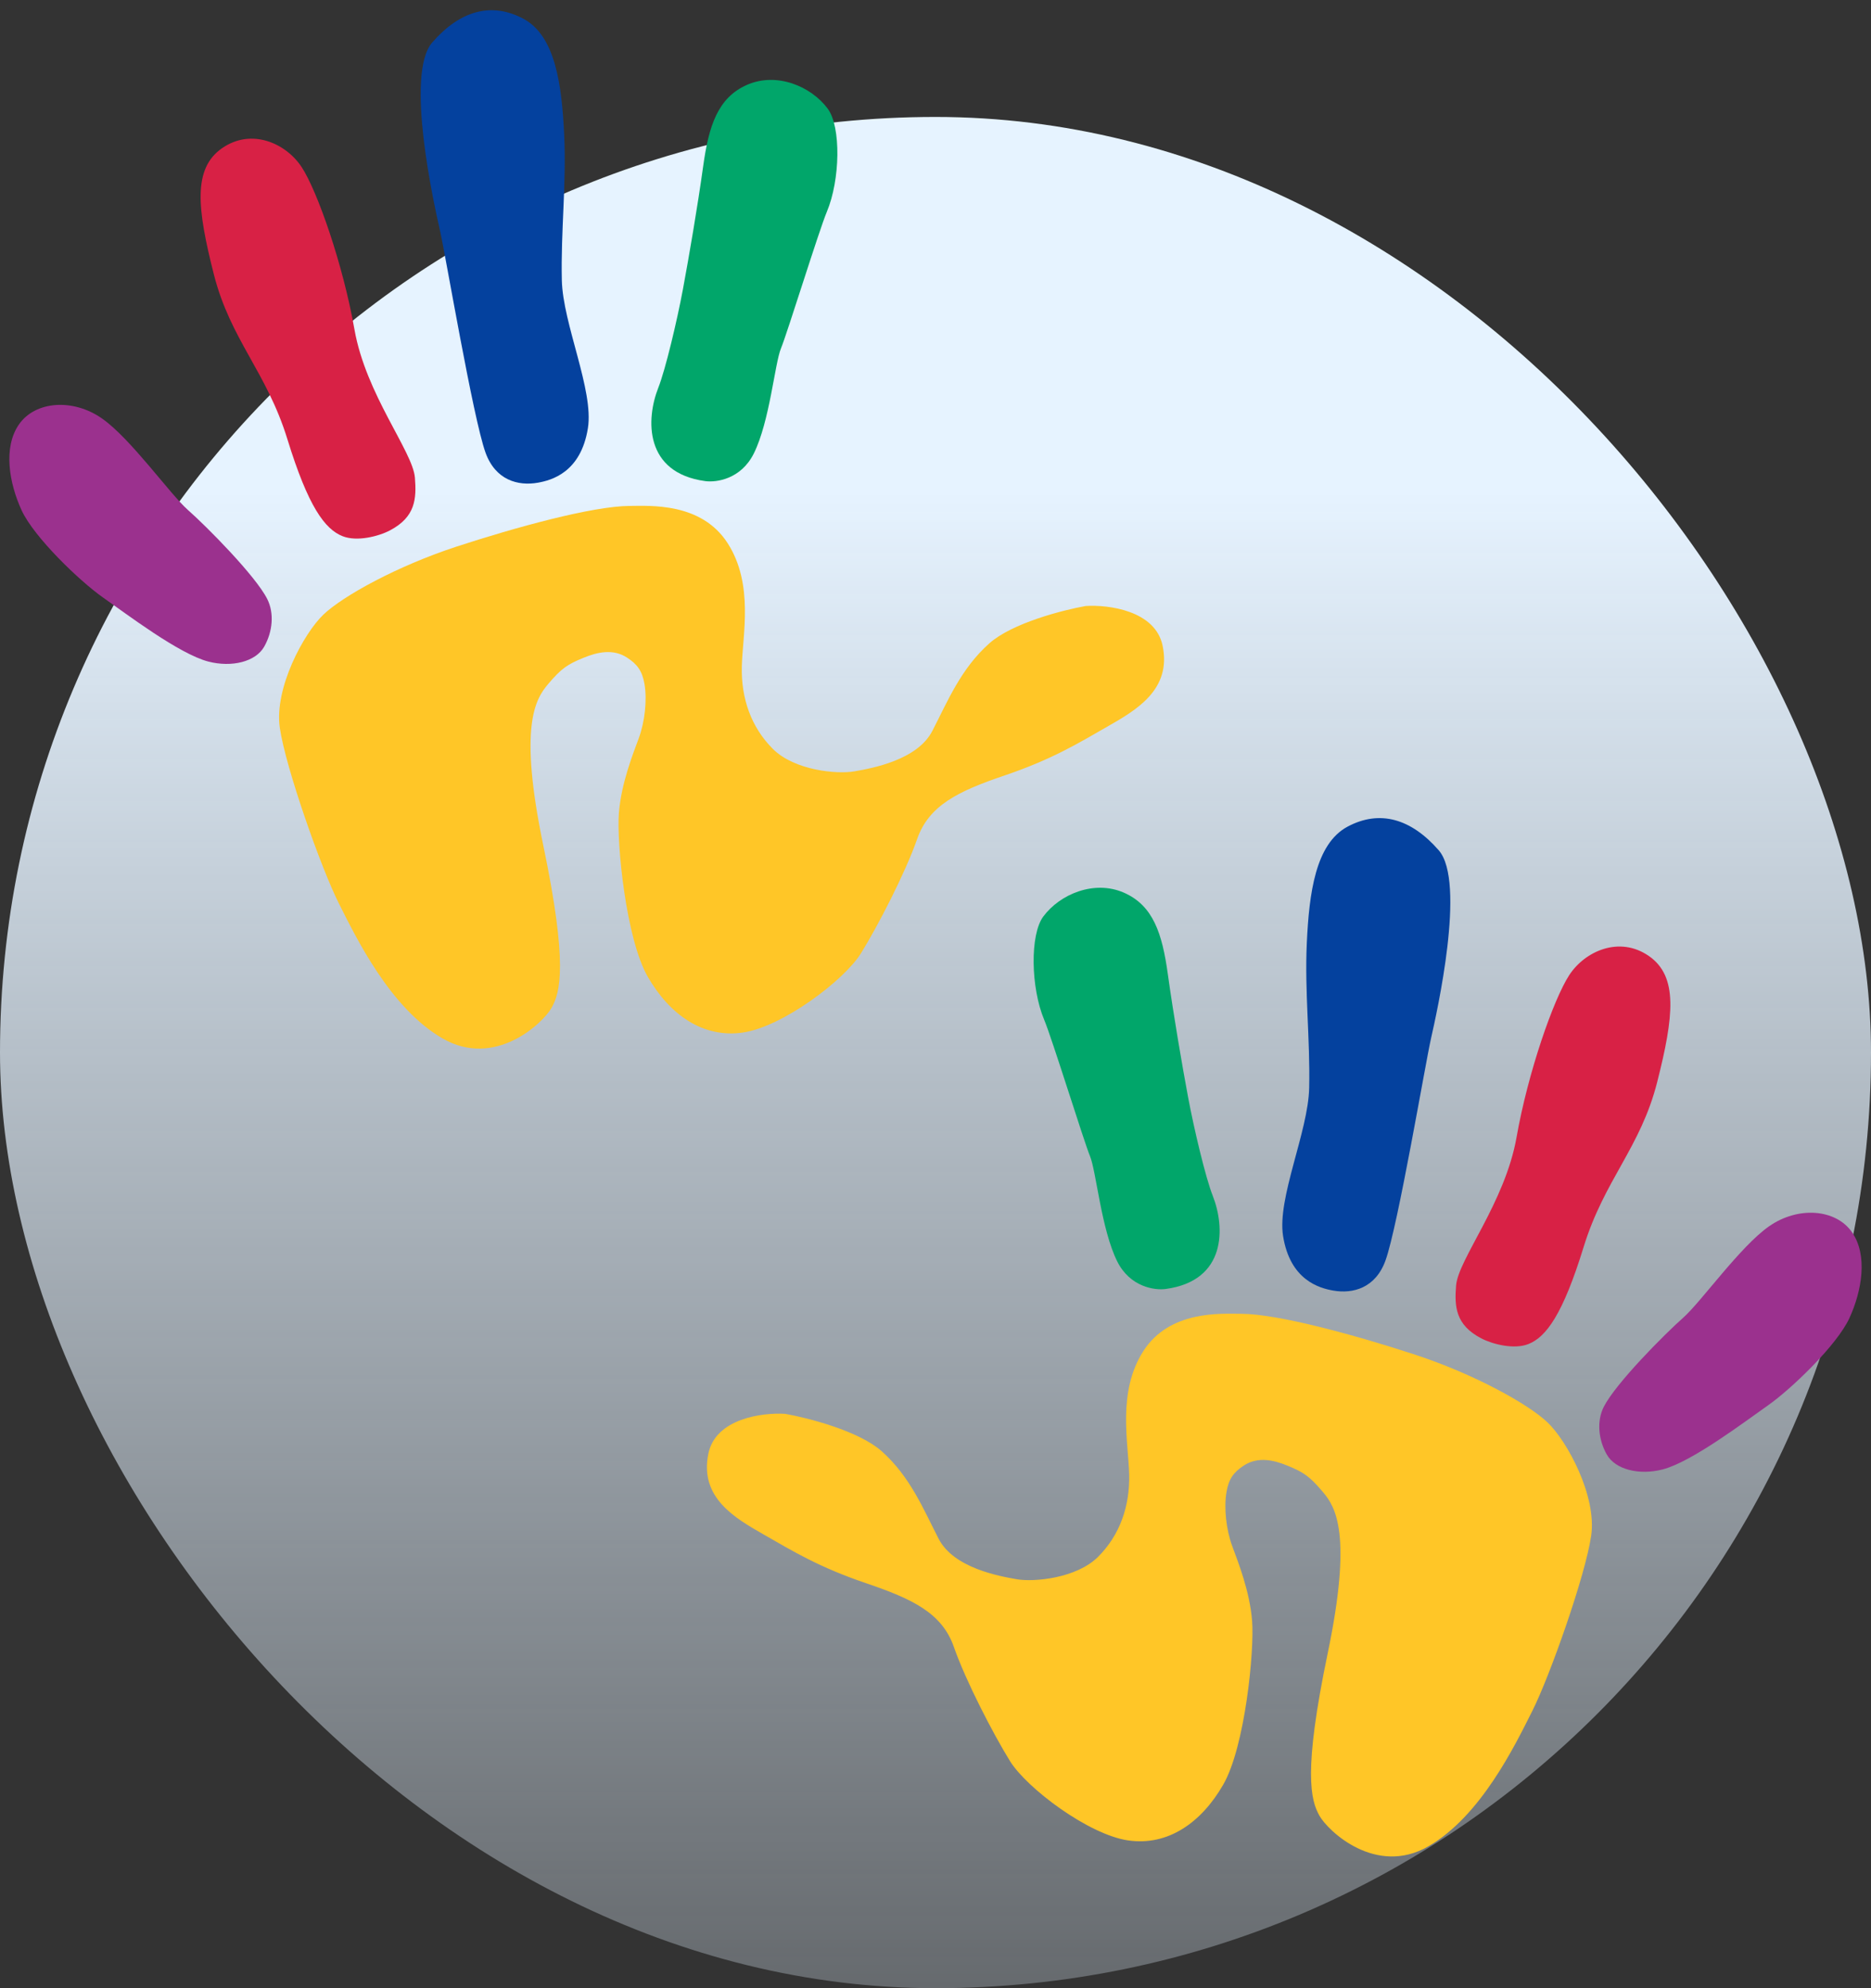
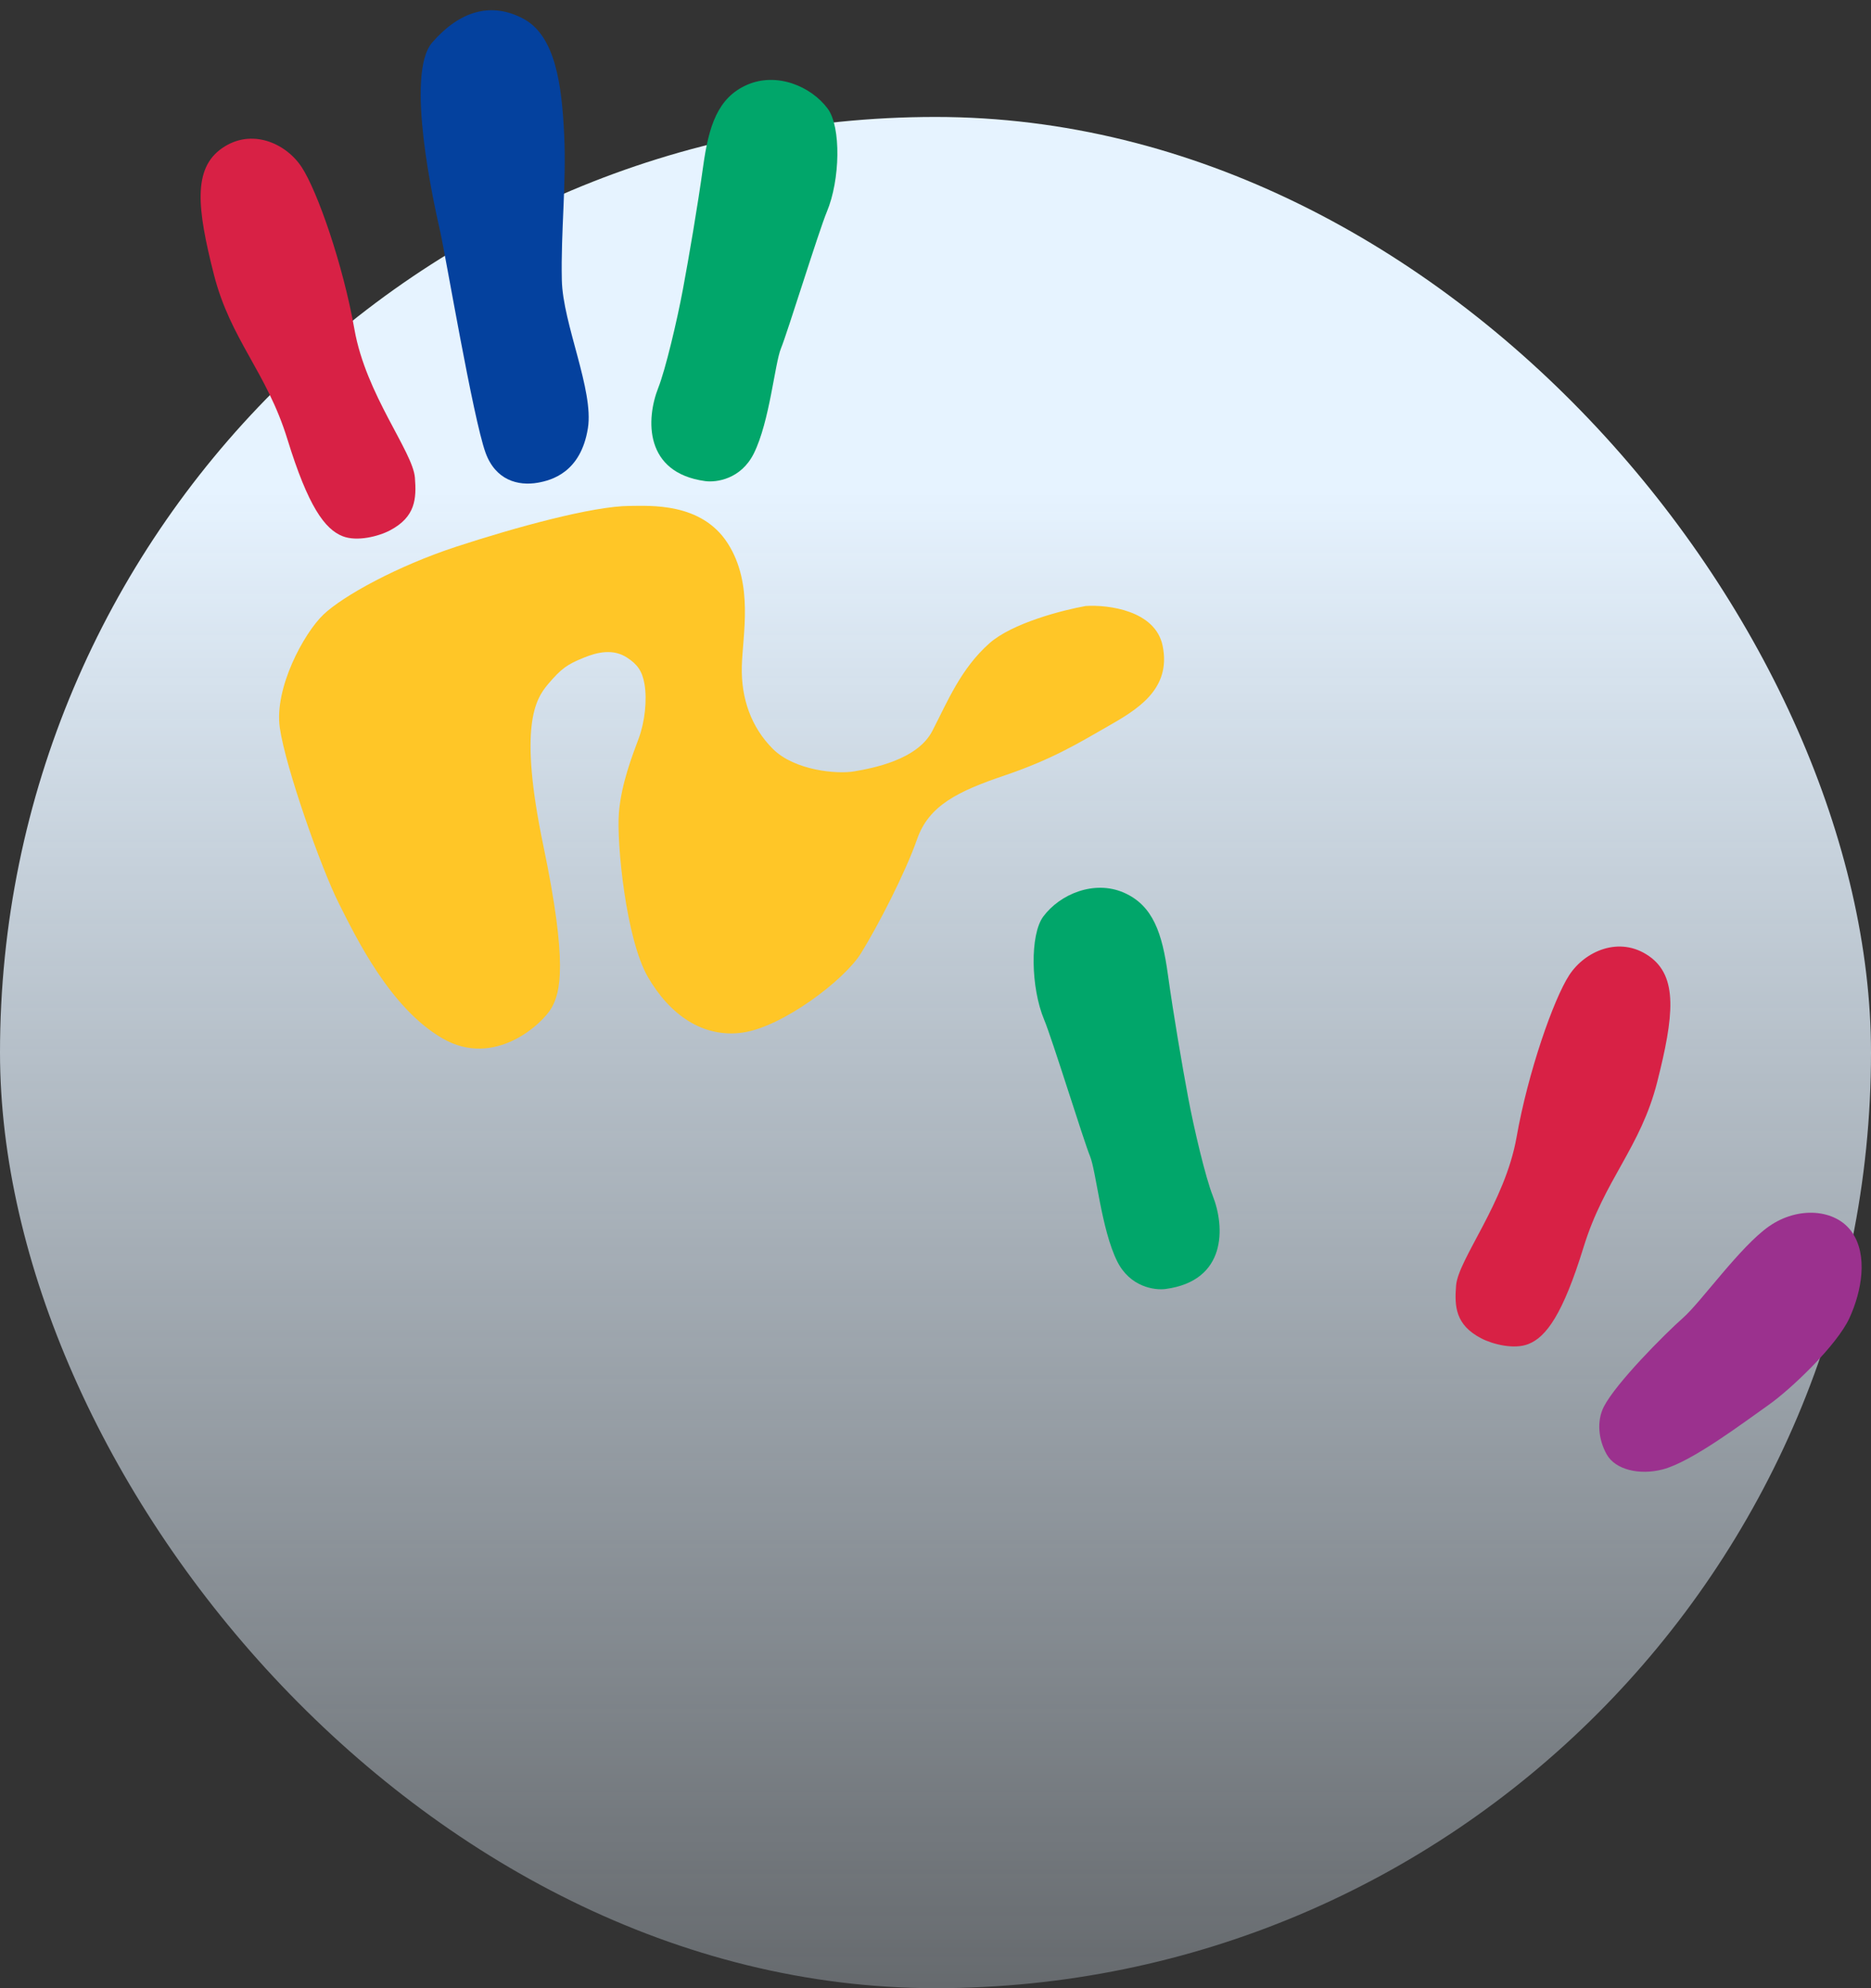
<svg xmlns="http://www.w3.org/2000/svg" width="80" height="85" viewBox="0 0 80 85" fill="none">
  <rect x="0" y="0" width="80" height="85" fill="#333333" stroke="none" />
  <rect y="5" width="80" height="80" rx="40" fill="url(#paint0_linear)" />
  <path d="M27.555 29.235C27.458 28.687 27.253 28.402 26.814 28.116C26.21 27.721 25.534 27.885 24.966 28.116C24.256 28.404 24.003 28.576 23.428 29.256C22.889 29.895 22.17 31.054 23.229 36.139C24.289 41.223 23.957 42.423 23.585 43.086C23.213 43.749 21.163 45.687 18.925 44.397C16.687 43.107 15.233 40.103 14.48 38.605C13.727 37.108 12.208 32.81 11.964 31.115C11.719 29.419 12.991 27.075 13.828 26.276C14.665 25.476 16.993 24.196 19.511 23.372C22.028 22.547 25.346 21.636 26.92 21.63C27.789 21.627 29.99 21.469 31.115 23.227C32.24 24.985 31.75 27.137 31.718 28.501C31.687 29.865 32.121 31.093 33.045 32.017C33.969 32.941 35.792 33.108 36.529 32.978C37.267 32.848 39.217 32.504 39.865 31.249C40.514 29.993 41.081 28.589 42.303 27.504C43.28 26.636 45.457 26.078 46.423 25.908C47.39 25.846 49.402 26.1 49.712 27.61C50.098 29.49 48.581 30.359 47.35 31.064L47.334 31.073C46.1 31.78 44.971 32.468 42.972 33.147C40.972 33.825 39.719 34.426 39.214 35.874C38.708 37.322 37.533 39.594 36.814 40.754C36.094 41.913 33.456 43.9 31.76 44.145C30.064 44.389 28.638 43.391 27.699 41.763C26.76 40.135 26.36 36.021 26.463 34.753C26.565 33.485 27.055 32.258 27.313 31.56C27.57 30.863 27.676 29.92 27.555 29.235Z" fill="#FFC627" />
  <path d="M32.231 19.388C31.685 20.484 30.634 20.633 30.157 20.569C27.54 20.215 27.616 17.919 28.148 16.575C28.449 15.816 28.949 13.717 29.2 12.368C29.451 11.02 29.827 8.834 30.066 7.108C30.305 5.381 30.689 4.172 31.951 3.623C33.213 3.075 34.679 3.686 35.392 4.647C35.967 5.422 35.928 7.686 35.354 9.055C35.01 9.877 33.661 14.245 33.394 14.89C33.127 15.534 32.913 18.018 32.231 19.388Z" fill="#01A66A" />
  <path d="M20.758 19.346C21.184 20.532 22.152 20.785 22.996 20.637C23.576 20.534 24.836 20.203 25.138 18.302C25.396 16.681 24.064 13.847 24.023 11.978C23.977 9.867 24.222 7.867 24.123 5.765C24.024 3.663 23.758 1.536 22.378 0.801C20.999 0.066 19.657 0.466 18.482 1.815C17.306 3.163 18.564 8.756 18.812 9.853C19.06 10.951 20.225 17.865 20.758 19.346Z" fill="#04419E" />
  <path d="M14.649 22.924C15.257 23.165 16.173 22.937 16.671 22.677C17.765 22.103 17.812 21.323 17.741 20.423C17.651 19.298 15.649 16.879 15.156 14.086C14.664 11.293 13.569 8.17 12.9 7.147C12.23 6.124 10.755 5.46 9.496 6.335C8.237 7.209 8.429 8.914 9.142 11.723C9.855 14.531 11.398 15.89 12.288 18.776C13.177 21.662 13.89 22.624 14.649 22.924Z" fill="#D82145" />
-   <path d="M11.428 25.612C11.729 26.211 11.662 26.999 11.297 27.645C10.933 28.292 9.912 28.542 8.91 28.284C7.658 27.961 5.398 26.24 4.406 25.546C3.414 24.851 1.452 22.969 0.922 21.812C0.392 20.656 0.122 19.128 0.817 18.136C1.512 17.144 3.121 17.023 4.361 17.891C5.601 18.759 7.268 21.128 8.04 21.807C8.812 22.486 10.926 24.613 11.428 25.612Z" fill="#9B318E" />
-   <path d="M52.445 63.773C52.541 63.225 52.747 62.94 53.186 62.654C53.79 62.26 54.465 62.423 55.033 62.654C55.743 62.942 55.996 63.114 56.571 63.794C57.111 64.433 57.83 65.592 56.771 70.677C55.711 75.761 56.043 76.961 56.415 77.624C56.787 78.288 58.837 80.225 61.075 78.935C63.313 77.645 64.767 74.641 65.52 73.143C66.273 71.646 67.791 67.349 68.036 65.653C68.281 63.957 67.009 61.613 66.172 60.814C65.335 60.014 63.007 58.734 60.489 57.91C57.972 57.085 54.654 56.174 53.079 56.168C52.21 56.165 50.01 56.008 48.885 57.765C47.76 59.523 48.25 61.675 48.281 63.039C48.312 64.403 47.879 65.631 46.955 66.555C46.031 67.479 44.208 67.646 43.47 67.516C42.733 67.386 40.782 67.042 40.134 65.787C39.486 64.531 38.919 63.127 37.697 62.042C36.72 61.174 34.543 60.617 33.577 60.446C32.609 60.384 30.597 60.638 30.288 62.149C29.902 64.028 31.419 64.897 32.65 65.602L32.666 65.611C33.9 66.318 35.028 67.006 37.028 67.685C39.028 68.363 40.28 68.965 40.786 70.412C41.291 71.86 42.467 74.132 43.186 75.292C43.906 76.451 46.544 78.438 48.24 78.683C49.936 78.927 51.362 77.929 52.301 76.301C53.24 74.673 53.639 70.559 53.537 69.291C53.434 68.023 52.944 66.796 52.687 66.098C52.43 65.401 52.324 64.458 52.445 63.773Z" fill="#FFC627" />
  <path d="M47.769 53.926C48.315 55.022 49.366 55.171 49.843 55.107C52.459 54.753 52.384 52.457 51.851 51.113C51.55 50.354 51.051 48.255 50.8 46.907C50.548 45.558 50.173 43.372 49.934 41.646C49.695 39.919 49.311 38.71 48.049 38.161C46.787 37.613 45.321 38.224 44.608 39.185C44.033 39.96 44.072 42.224 44.645 43.593C44.99 44.415 46.339 48.783 46.606 49.428C46.872 50.072 47.087 52.556 47.769 53.926Z" fill="#01A66A" />
-   <path d="M59.242 53.885C58.816 55.07 57.847 55.323 57.004 55.175C56.424 55.072 55.163 54.741 54.861 52.84C54.604 51.219 55.936 48.385 55.977 46.516C56.023 44.405 55.778 42.405 55.877 40.303C55.975 38.201 56.242 36.074 57.621 35.34C59.001 34.605 60.343 35.004 61.518 36.353C62.694 37.701 61.436 43.294 61.188 44.392C60.94 45.489 59.775 52.403 59.242 53.885Z" fill="#04419E" />
  <path d="M65.35 57.462C64.743 57.703 63.826 57.475 63.329 57.215C62.234 56.641 62.187 55.861 62.259 54.961C62.349 53.836 64.351 51.417 64.844 48.624C65.336 45.831 66.43 42.709 67.1 41.685C67.769 40.662 69.245 39.998 70.504 40.873C71.762 41.747 71.57 43.452 70.858 46.261C70.145 49.07 68.601 50.428 67.712 53.314C66.823 56.2 66.11 57.162 65.35 57.462Z" fill="#D82145" />
  <path d="M68.572 60.15C68.271 60.749 68.337 61.537 68.702 62.183C69.067 62.83 70.088 63.08 71.09 62.822C72.342 62.499 74.602 60.778 75.594 60.084C76.586 59.389 78.548 57.507 79.078 56.35C79.608 55.194 79.877 53.666 79.183 52.674C78.488 51.682 76.879 51.561 75.639 52.429C74.399 53.297 72.732 55.666 71.96 56.345C71.188 57.024 69.074 59.151 68.572 60.15Z" fill="#9B318E" />
  <defs>
    <linearGradient id="paint0_linear" x1="40" y1="5" x2="40" y2="111" gradientUnits="userSpaceOnUse">
      <stop offset="0.151" stop-color="#E6F3FF" />
      <stop offset="1" stop-color="#E2F1FF" stop-opacity="0" />
    </linearGradient>
  </defs>
</svg>